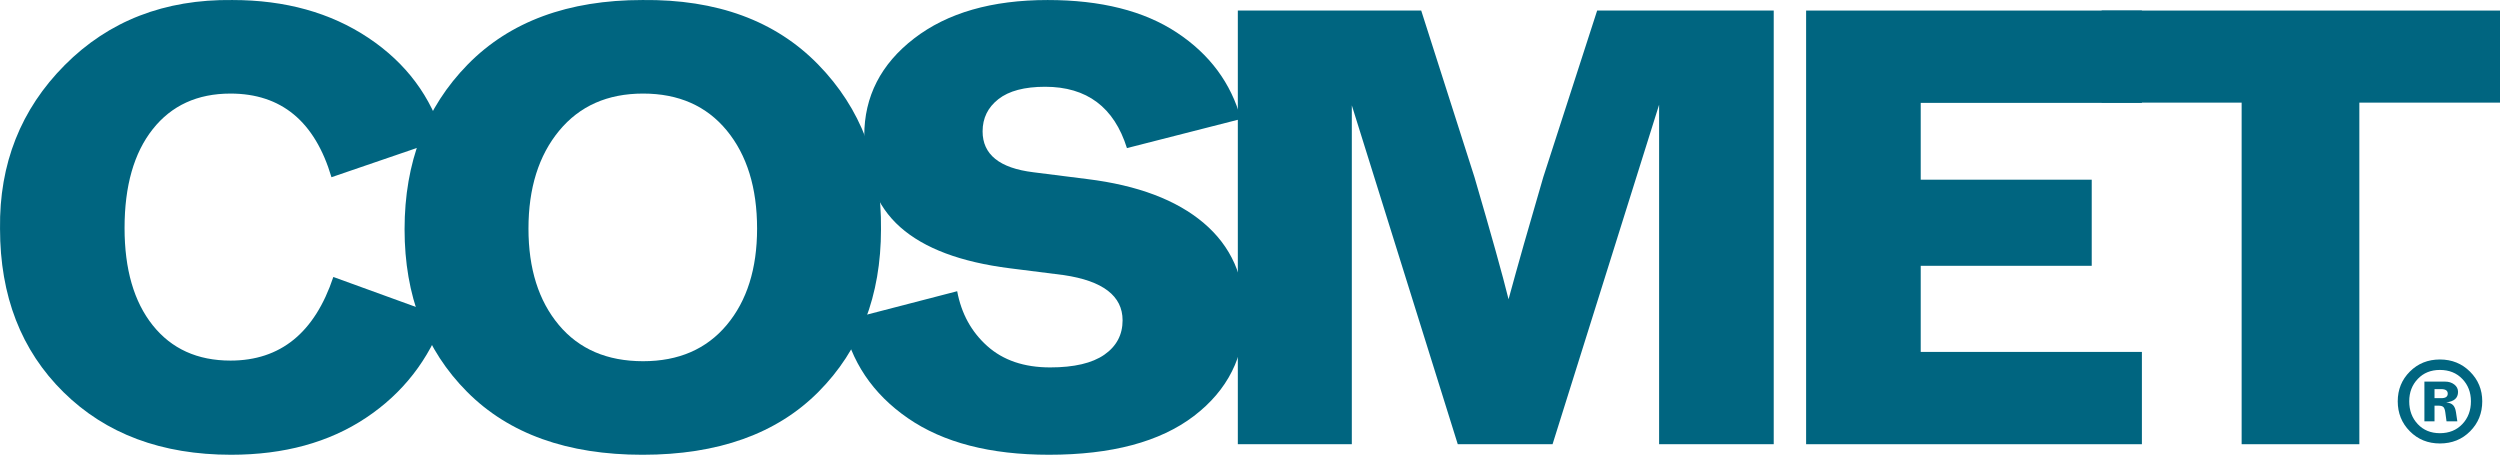
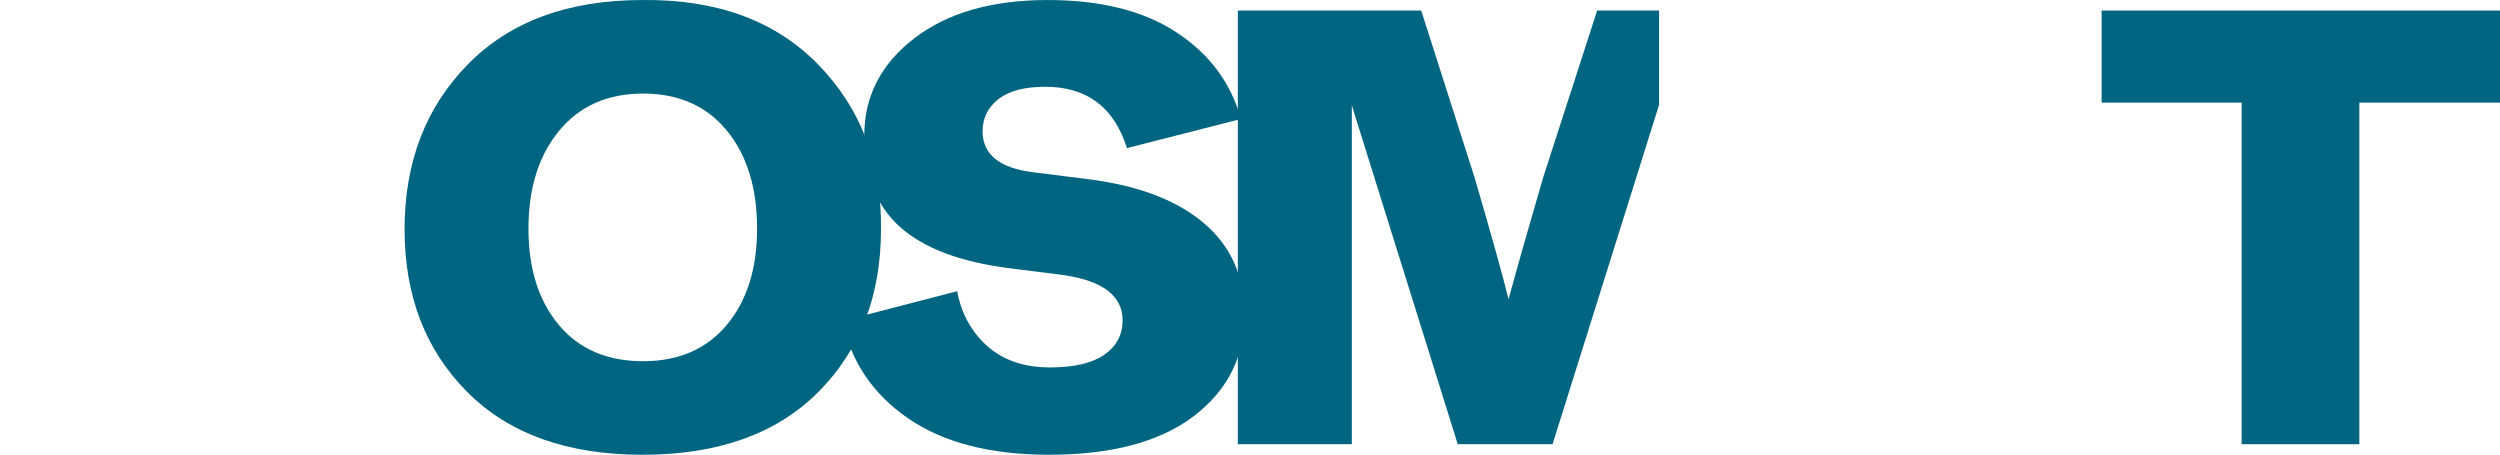
<svg xmlns="http://www.w3.org/2000/svg" id="Livello_1" viewBox="0 0 711.362 129.401">
  <defs>
    <style>.cls-1{fill:#006580;}</style>
  </defs>
-   <path class="cls-1" d="M682.264,114.188c0-3.336,1.147-6.156,3.445-8.454,2.298-2.299,5.149-3.445,8.553-3.445s6.265,1.157,8.579,3.47c2.314,2.314,3.471,5.124,3.471,8.429,0,3.373-1.147,6.214-3.445,8.528-2.299,2.319-5.165,3.47-8.605,3.47-3.404,0-6.255-1.151-8.553-3.47-2.298-2.314-3.445-5.155-3.445-8.528m20.825,0c0-2.546-.816-4.669-2.454-6.368-1.637-1.704-3.76-2.556-6.373-2.556-2.577,0-4.674,.852-6.296,2.556-1.622,1.699-2.433,3.822-2.433,6.368,0,2.614,.811,4.778,2.433,6.498,1.622,1.72,3.719,2.577,6.296,2.577,2.613,0,4.736-.857,6.373-2.577,1.638-1.72,2.454-3.884,2.454-6.498m-13.238,5.702v-11.305h5.898c1.028,0,1.891,.273,2.604,.821,.712,.542,1.069,1.245,1.069,2.107,0,1.751-1.126,2.743-3.373,2.975,.893,.098,1.544,.362,1.958,.79,.413,.434,.686,1.09,.821,1.984l.392,2.628h-3.073l-.346-2.525c-.098-.765-.284-1.276-.547-1.539-.264-.264-.744-.398-1.436-.398h-1.09v4.462h-2.877Zm2.877-6.595h1.932c1.224,0,1.833-.429,1.833-1.286,0-.863-.625-1.291-1.885-1.291h-1.88v2.577Z" />
  <path class="cls-1" d="M239.749,91.322l32.611-8.46c1.178,6.348,4.029,11.549,8.553,15.598,4.519,4.054,10.485,6.084,17.891,6.084,6.818,0,11.957-1.203,15.428-3.61,3.46-2.412,5.195-5.671,5.195-9.788,0-6.931-5.578-11.223-16.744-12.87l-15.335-1.937c-13.991-1.767-24.388-5.666-31.206-11.725-6.817-6.053-10.221-14.719-10.221-25.999,0-11.162,4.726-20.391,14.188-27.679C269.565,3.654,282.235,.007,298.097,.007c15.164,0,27.415,3.084,36.758,9.256,9.343,6.166,15.427,14.368,18.247,24.595l-32.44,8.284c-3.641-11.636-11.399-17.452-23.268-17.452-5.878,0-10.314,1.173-13.31,3.523-2.995,2.35-4.493,5.407-4.493,9.167,0,6.58,4.813,10.459,14.456,11.637l15.335,1.936c14.337,1.767,25.385,5.935,33.138,12.515,7.762,6.585,11.636,15.278,11.636,26.093,0,11.874-4.819,21.475-14.451,28.825-9.643,7.344-23.392,11.011-41.252,11.011-16.693,0-30.054-3.46-40.105-10.397-10.051-6.936-16.249-16.16-18.599-27.678" />
-   <path class="cls-1" d="M352.218,126.403V3.004h52.181l15.159,47.419c4.818,16.46,8.046,28.029,9.694,34.728,2.588-9.519,5.878-21.093,9.875-34.728l15.335-47.419h50.243V126.403h-32.616V29.799l-30.317,96.604h-26.971l-30.148-96.428V126.403h-32.435Z" />
+   <path class="cls-1" d="M352.218,126.403V3.004h52.181l15.159,47.419c4.818,16.46,8.046,28.029,9.694,34.728,2.588-9.519,5.878-21.093,9.875-34.728l15.335-47.419h50.243h-32.616V29.799l-30.317,96.604h-26.971l-30.148-96.428V126.403h-32.435Z" />
  <path class="cls-1" d="M115.118,65.233c0-19.038,5.997-34.667,17.979-46.892C145.085,6.121,161.659,.006,182.814,.006c21.15-.233,37.812,5.882,49.975,18.335,12.164,12.458,18.124,28.092,17.891,46.892,0,18.919-5.934,34.346-17.803,46.277-11.874,11.926-28.556,17.891-50.063,17.891-21.393,0-38.024-5.965-49.893-17.891-11.868-11.931-17.803-27.358-17.803-46.277m100.307-.181c0-11.631-2.882-20.943-8.636-27.937-5.764-6.988-13.692-10.49-23.799-10.49-10.113,0-18.072,3.528-23.888,10.578-5.821,7.05-8.728,16.336-8.728,27.849,0,11.404,2.882,20.541,8.64,27.415,5.754,6.874,13.749,10.314,23.976,10.314,10.107,0,18.035-3.44,23.799-10.314,5.754-6.874,8.636-16.011,8.636-27.415" />
-   <path class="cls-1" d="M.007,65.053C-.231,46.604,5.916,31.094,18.43,18.518,30.944,5.941,46.837-.226,66.112,.007,81.157,.007,94.054,3.596,104.807,10.76c10.753,7.169,17.897,16.75,21.419,28.737l-31.909,10.929c-4.7-15.866-14.275-23.8-28.732-23.8-9.405,0-16.78,3.378-22.126,10.134-5.346,6.761-8.016,16.135-8.016,28.123,0,11.75,2.67,20.974,8.016,27.673,5.346,6.699,12.721,10.046,22.126,10.046,14.219,0,23.975-7.934,29.264-23.795l31.553,11.461c-4.349,12.101-11.782,21.651-22.297,28.639-10.521,6.998-23.299,10.49-38.344,10.49-19.745,0-35.638-5.929-47.687-17.803C6.029,99.725,.007,84.215,.007,65.053" />
-   <polygon class="cls-1" points="513.92 3.005 513.92 126.399 609.465 126.399 609.465 100.135 546.531 100.135 546.531 75.633 595.189 75.633 595.189 51.131 546.531 51.131 546.531 29.273 609.465 29.273 609.465 3.005 513.92 3.005" />
  <polygon class="cls-1" points="598.009 3.005 598.009 29.201 637.846 29.201 637.846 126.399 671.34 126.399 671.34 29.201 711.362 29.201 711.362 3.005 598.009 3.005" />
</svg>